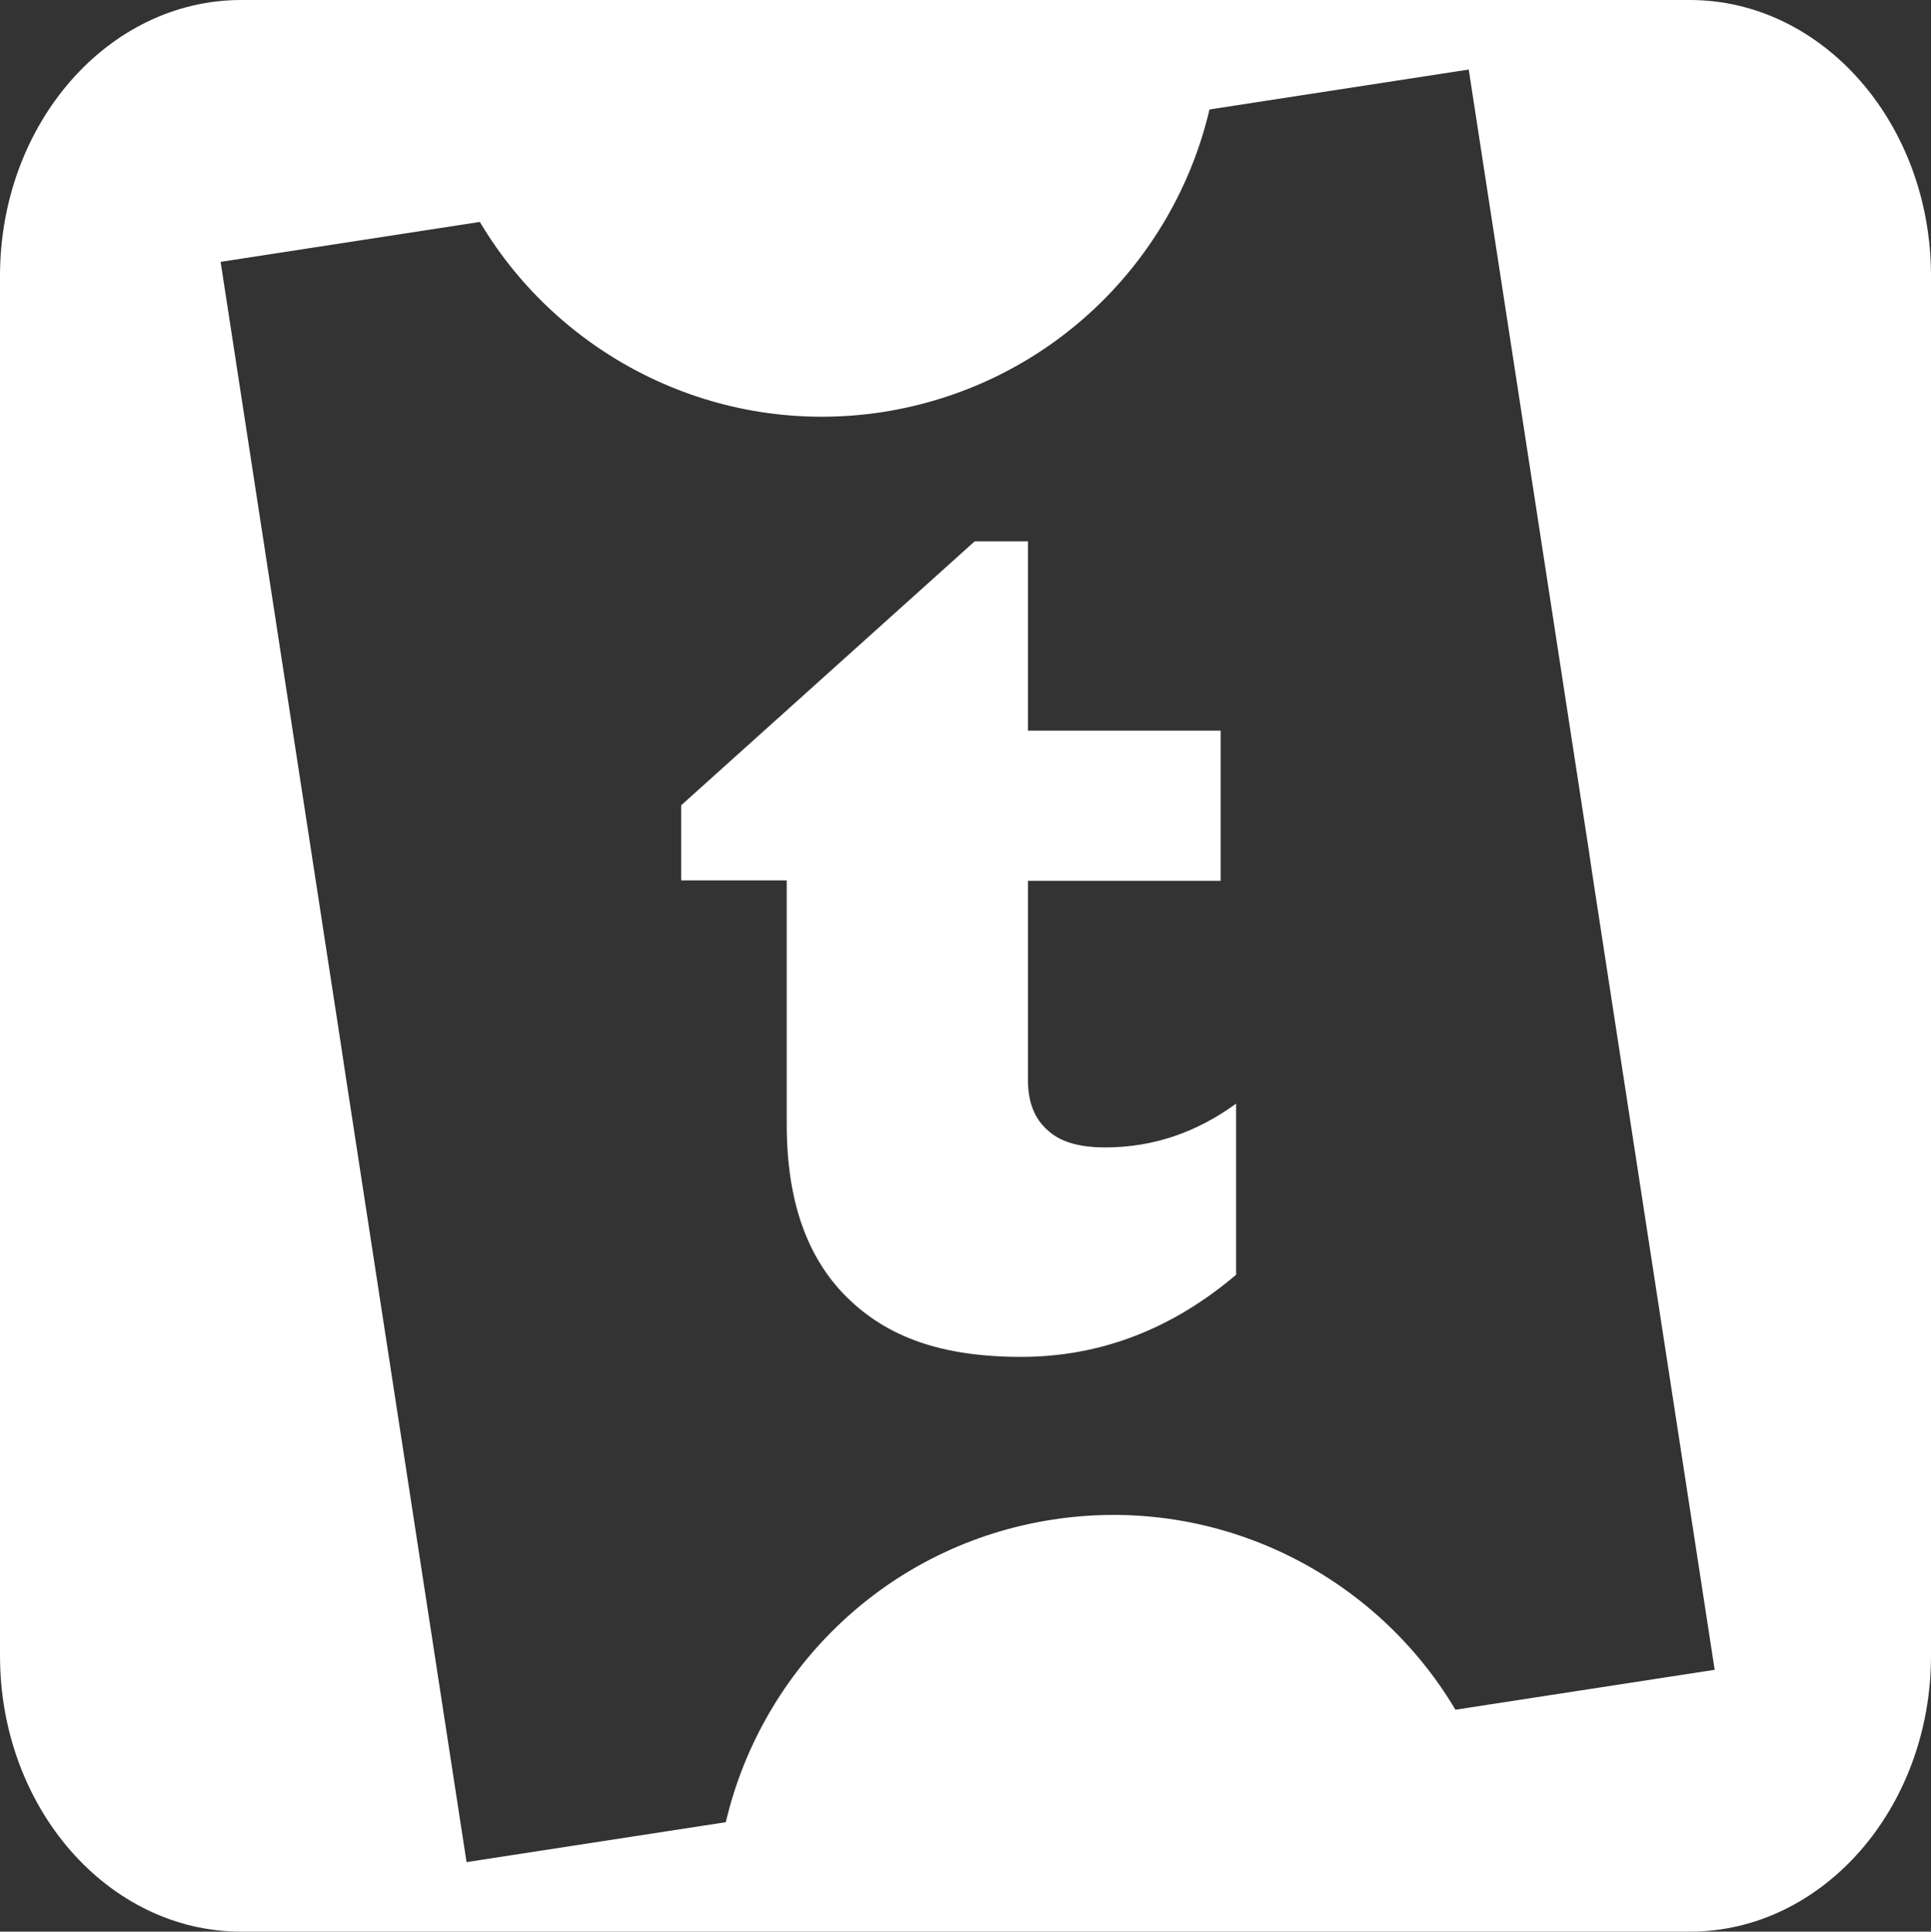
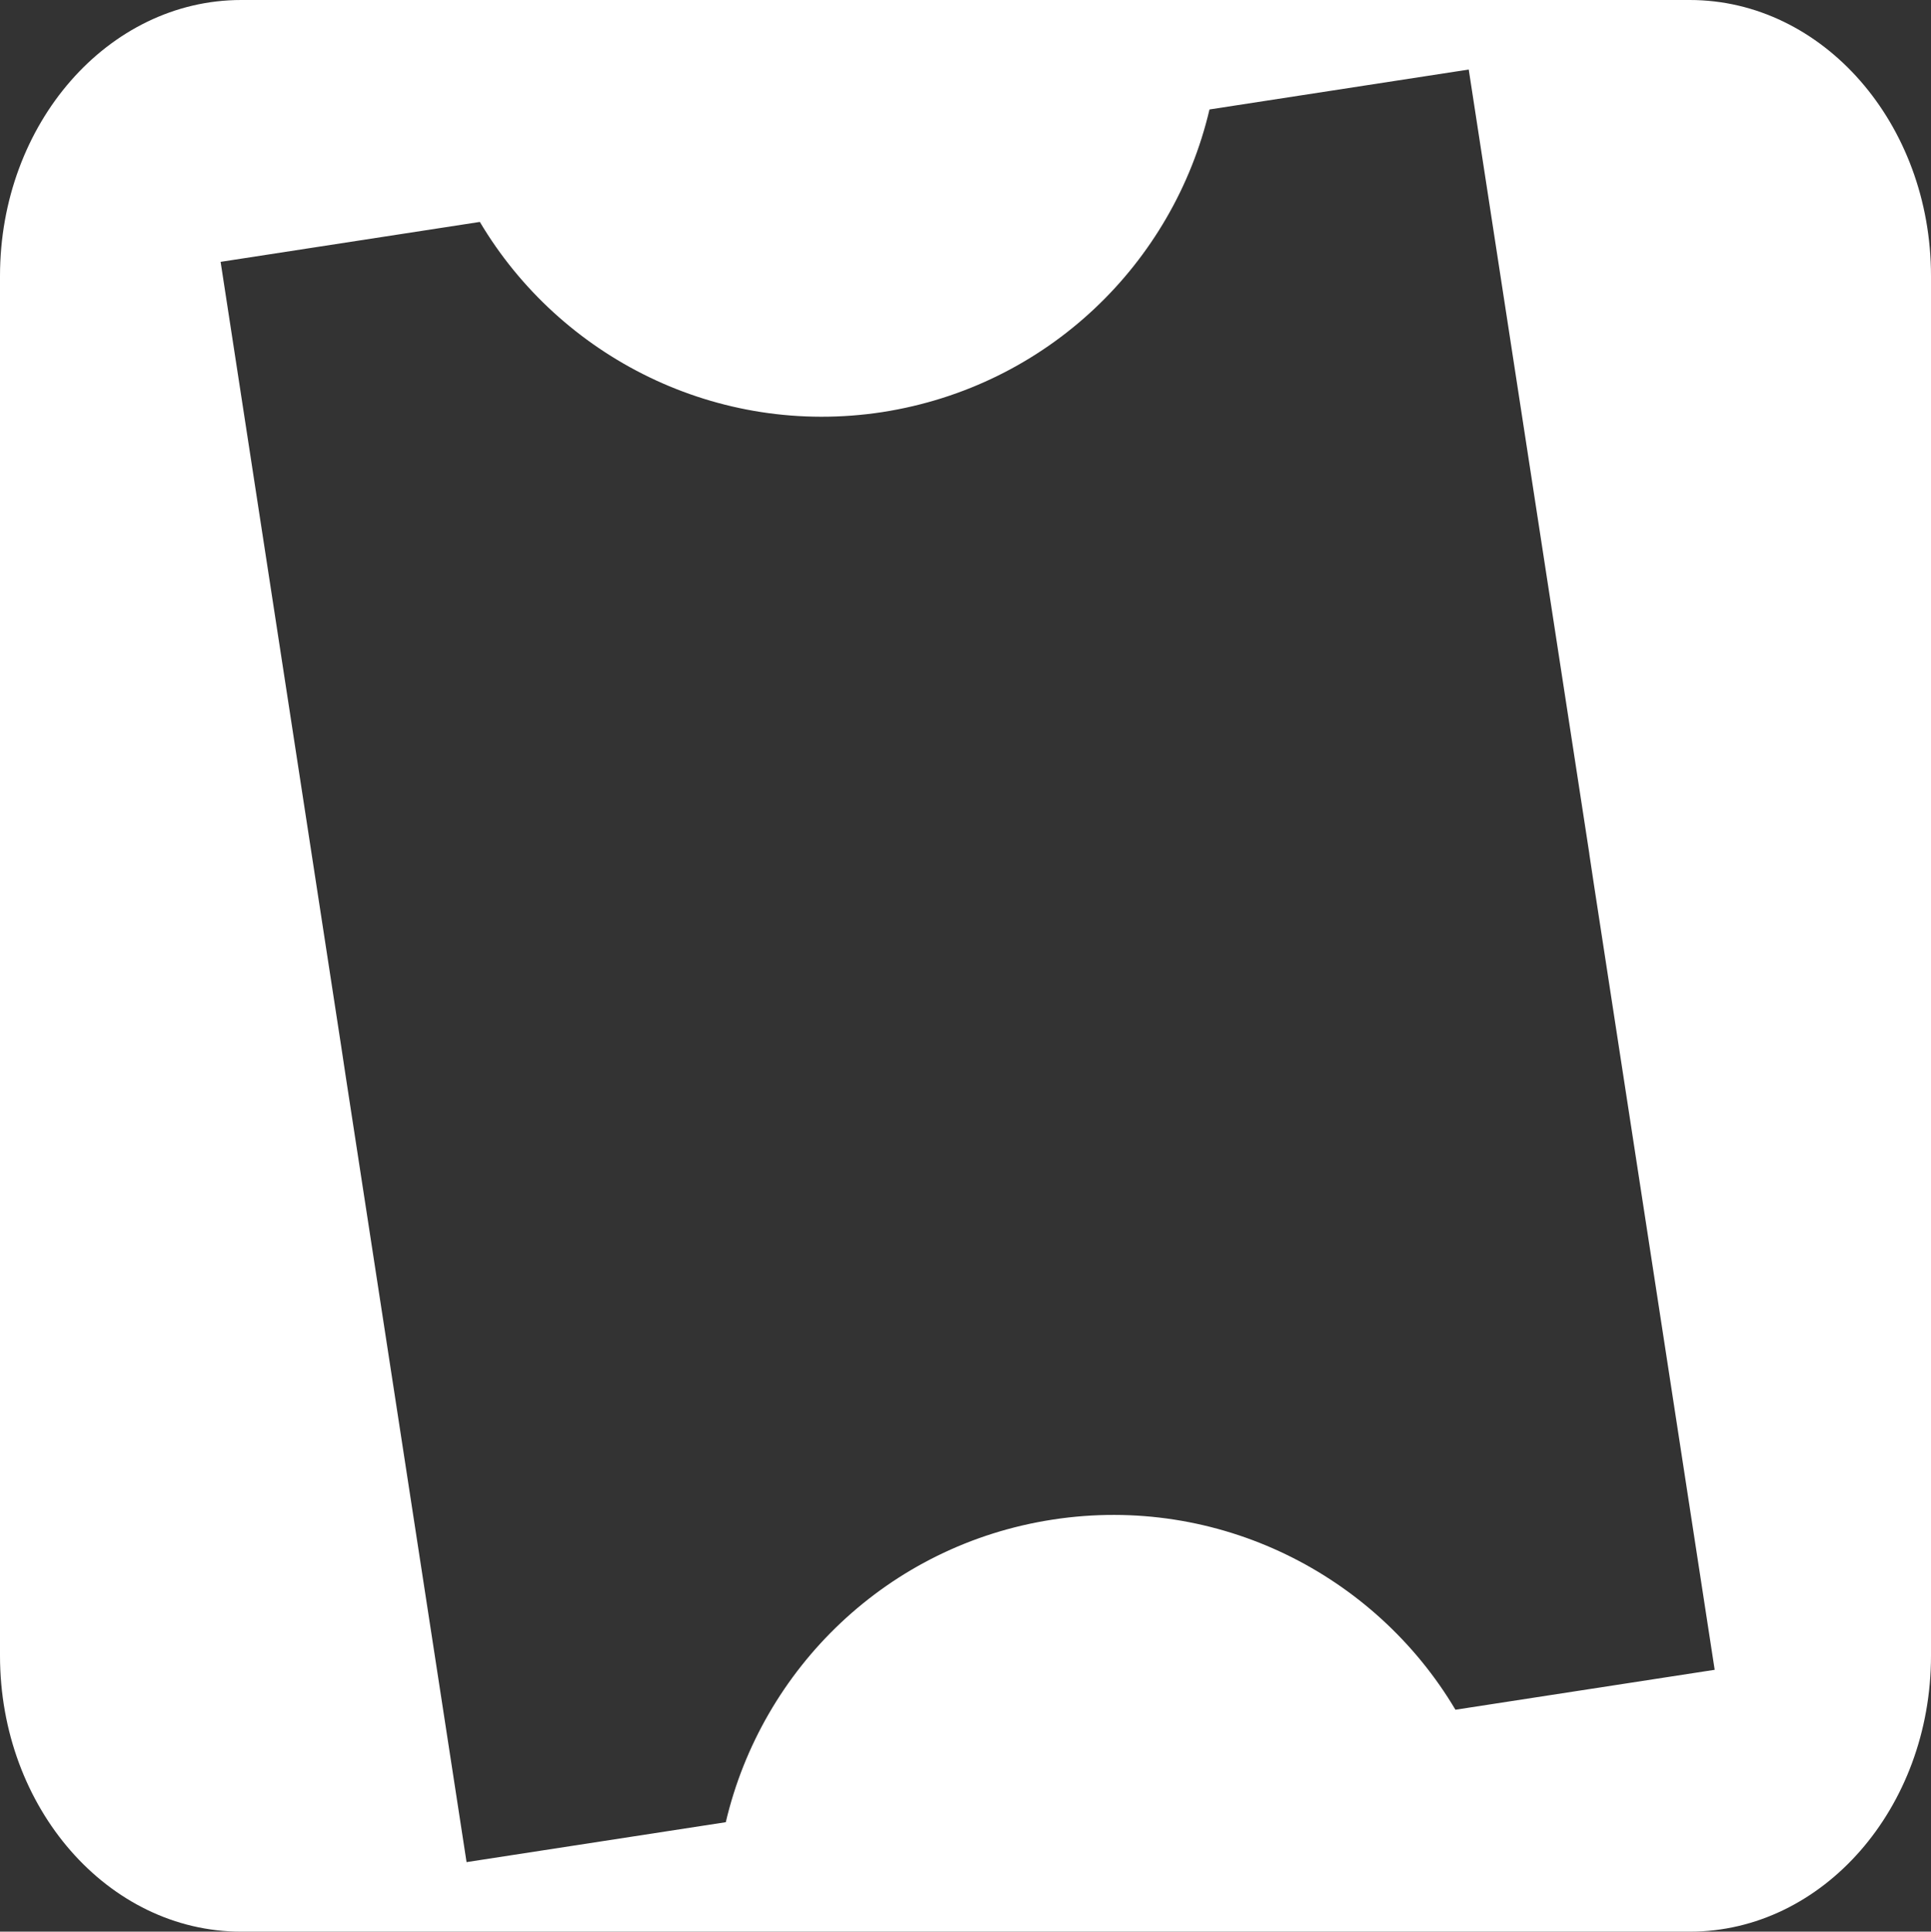
<svg xmlns="http://www.w3.org/2000/svg" version="1.1" viewBox="0 0 449.9 450">
  <rect x="0" y="0" width="449.9" height="450" fill="#333333" stroke="none" />
  <defs>
    <style>
      .cls-1 {
        fill: #fff;
      }
    </style>
  </defs>
  <g>
    <g id="Calque_1">
      <g id="Calque_1-2" data-name="Calque_1">
        <path class="cls-1" d="M393.7,0H56.2C25.2,0,0,28.8,0,64.3v321.4c0,35.5,25.2,64.3,56.2,64.3h337.5c31,0,56.2-28.8,56.2-64.3V64.3c0-35.5-25.2-64.3-56.2-64.3ZM370.3,199l1.1,7.3,28.1,182.7-60.4,9.3c-18.7-31.5-55.3-50.2-93.8-44.3-38.5,5.9-67.8,34.7-76.2,70.5l-60.4,9.3-28.1-182.7-1.1-7.3L51.4,61l60.4-9.3c18.7,31.5,55.3,50.2,93.8,44.3,38.5-6,67.8-34.7,76.2-70.5l60.4-9.3,28.1,182.7h0Z" />
      </g>
-       <path class="cls-1" d="M288.2,296.8c-15,12.8-31.8,19.3-50.3,19.3s-31.2-4.6-40.6-13.9c-9.4-9.3-14-22.7-14-40.2v-56.9h-24.6v-17.5l68.4-61.5h12.4v44.1h44.9v35h-44.9v46.4c0,5.1,1.5,9,4.6,11.7,3,2.8,7.5,4,13.4,4,11.2,0,21.3-3.5,30.5-10.2v39.8h.1Z" />
    </g>
  </g>
</svg>